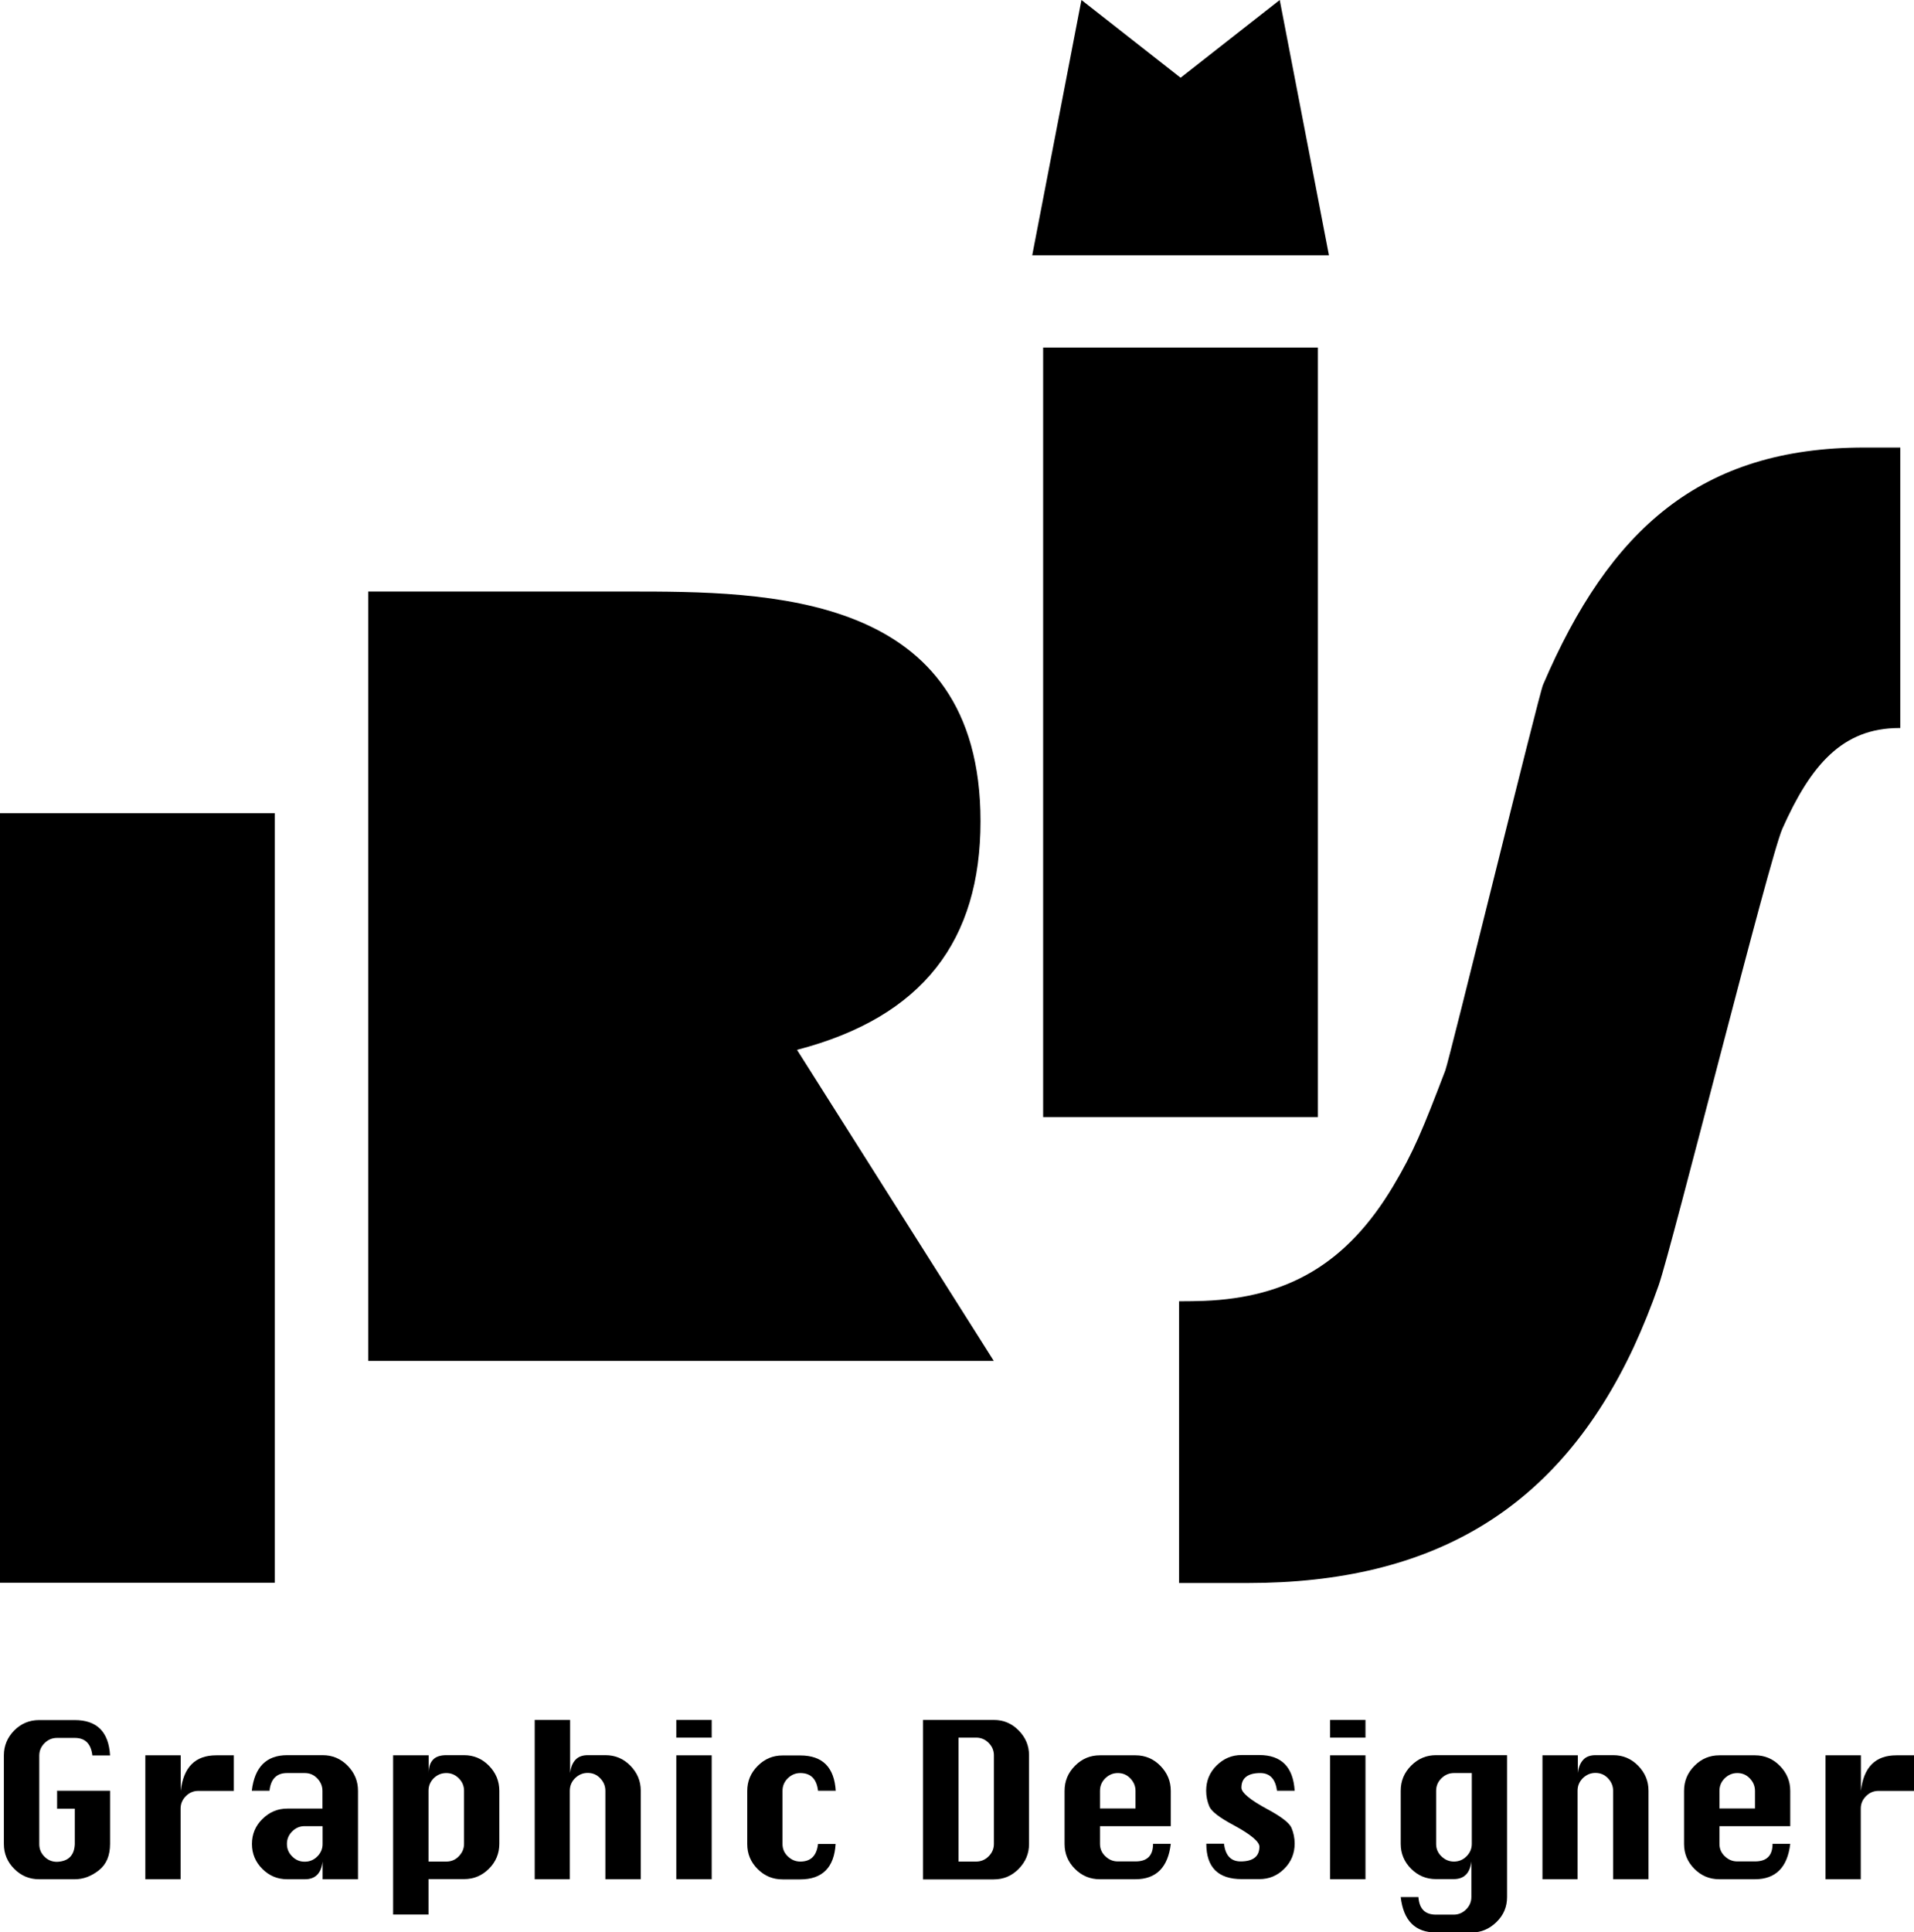
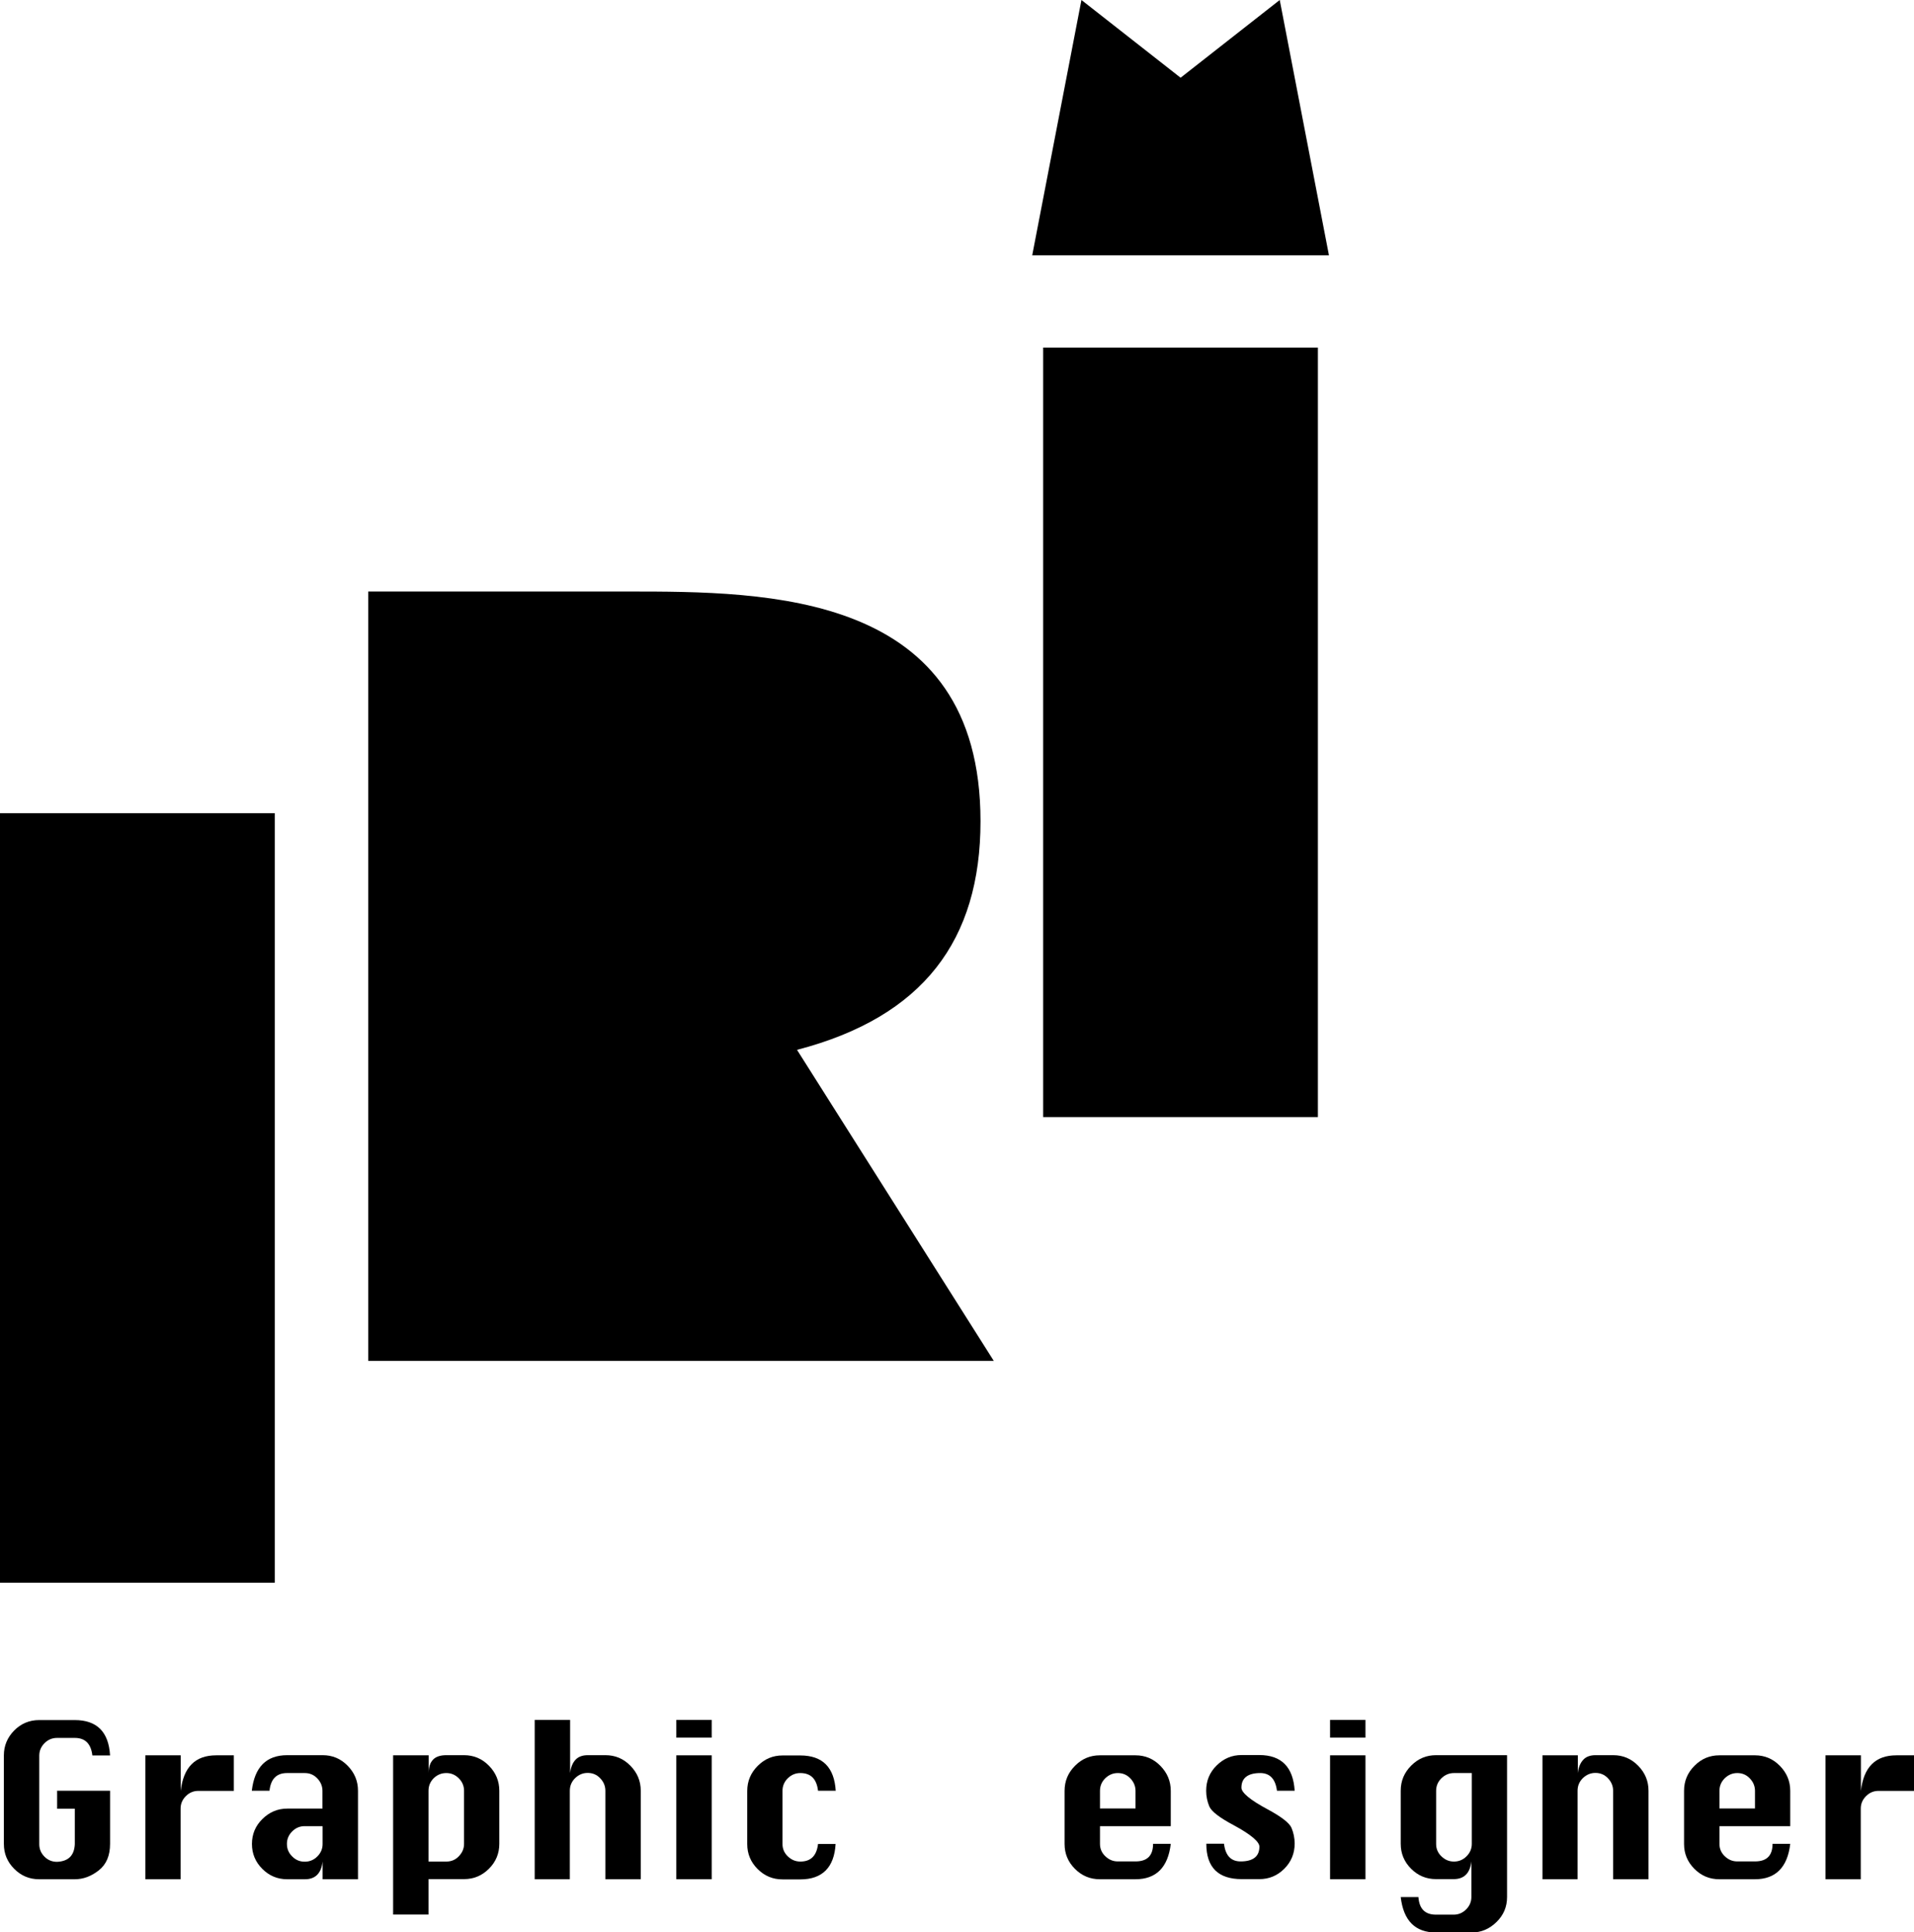
<svg xmlns="http://www.w3.org/2000/svg" id="Layer_2" viewBox="0 0 138.42 139.72">
  <g id="Layer_1-2">
    <path d="m4.12,129.48h3.84v3.84c0,.85-.27,1.49-.82,1.92-.55.43-1.12.64-1.74.64h-2.57c-.7,0-1.3-.25-1.8-.75s-.75-1.1-.75-1.8v-6.41c0-.69.25-1.29.74-1.79s1.1-.76,1.81-.76h2.57c1.61,0,2.46.85,2.56,2.56h-1.28c-.1-.85-.52-1.27-1.27-1.27h-1.28c-.35,0-.65.12-.91.38-.25.25-.38.55-.38.9v6.41c0,.35.13.65.38.9.25.25.55.37.91.37.82-.04,1.24-.46,1.28-1.27v-2.57h-1.28v-1.27Z" />
    <path d="m13.07,135.88h-2.56v-8.96h2.56v2.57c.1-.86.36-1.5.79-1.93.43-.43,1.02-.64,1.78-.64h1.27v2.57h-2.56c-.35,0-.65.12-.91.38-.25.25-.38.55-.38.9v5.12Z" />
    <path d="m23.32,130.76v-1.27c0-.35-.13-.65-.38-.91s-.55-.38-.9-.38h-1.28c-.76,0-1.18.43-1.27,1.28h-1.28c.2-1.71,1.05-2.57,2.56-2.57h2.57c.7,0,1.3.25,1.8.76.5.51.75,1.11.75,1.81v6.4h-2.56v-1.28c-.1.86-.53,1.28-1.28,1.28h-1.28c-.7,0-1.3-.25-1.8-.75s-.75-1.1-.75-1.8h0c0-.71.25-1.31.76-1.81s1.1-.75,1.8-.75h2.57Zm0,1.28h-1.28c-.35,0-.65.12-.91.38-.25.25-.38.55-.38.9h0c0,.36.12.65.38.91s.55.38.91.38.66-.13.91-.38.38-.55.38-.89v-1.28Z" />
    <path d="m28.44,126.92h2.56v1.28c0-.43.11-.75.32-.97s.54-.32.96-.32h1.28c.7,0,1.3.25,1.8.76.5.51.75,1.11.75,1.81v3.84c0,.7-.25,1.3-.75,1.8s-1.1.75-1.8.75h-2.57v2.56h-2.56v-11.52Zm2.56,7.68h1.28c.35,0,.65-.12.9-.38s.38-.55.38-.9v-3.84c0-.35-.13-.65-.38-.9s-.55-.38-.9-.38c-.35,0-.65.12-.91.37-.25.25-.38.55-.38.91v5.11Z" />
    <path d="m38.67,135.88v-11.52h2.56v3.84c.05-.43.19-.75.4-.97s.51-.32.88-.32h1.28c.7,0,1.3.25,1.8.76.5.51.75,1.11.75,1.81v6.4h-2.56v-6.4c0-.35-.13-.65-.38-.91s-.55-.38-.9-.38-.65.13-.91.38c-.25.25-.38.55-.38.91v6.4h-2.56Z" />
    <path d="m48.91,125.64v-1.28h2.56v1.28h-2.56Zm0,10.24v-8.96h2.56v8.96h-2.56Z" />
    <path d="m60.43,129.48h-1.27c-.1-.86-.53-1.28-1.28-1.28-.35,0-.65.13-.91.38-.25.25-.38.55-.38.91v3.84c0,.34.12.64.38.89s.55.38.91.38c.76,0,1.18-.42,1.28-1.27h1.27c-.1,1.7-.96,2.56-2.56,2.56h-1.28c-.7,0-1.3-.25-1.8-.75s-.75-1.1-.75-1.8v-3.84c0-.71.25-1.31.76-1.82s1.1-.75,1.8-.75h1.28c1.61,0,2.46.86,2.56,2.57Z" />
-     <path d="m66.75,135.88v-11.52h5.12c.7,0,1.3.25,1.8.76s.75,1.1.75,1.8v6.41c0,.69-.25,1.29-.75,1.8s-1.1.76-1.8.76h-5.12Zm2.56-1.28h1.28c.36,0,.66-.13.91-.38s.38-.55.38-.89v-6.41c0-.35-.13-.65-.38-.9s-.55-.38-.9-.38h-1.28v8.95Z" />
    <path d="m84.67,132.04h-5.12v1.28c0,.34.12.64.38.89s.55.38.91.38h1.28c.85,0,1.27-.42,1.27-1.27h1.28c-.2,1.7-1.05,2.56-2.56,2.56h-2.57c-.7,0-1.3-.25-1.8-.75s-.75-1.1-.75-1.8v-3.84c0-.71.25-1.31.76-1.82s1.1-.75,1.8-.75h2.57c.7,0,1.3.25,1.8.76.5.51.75,1.11.75,1.81v2.56Zm-5.12-1.28h2.57v-1.27c0-.35-.13-.65-.38-.91s-.55-.38-.9-.38-.65.13-.91.38c-.25.25-.38.55-.38.91v1.27Z" />
    <path d="m93.62,129.48h-1.27c-.11-.86-.52-1.28-1.21-1.28-.45,0-.79.09-1.02.27-.23.18-.34.44-.34.79s.62.88,1.87,1.55c1.01.54,1.6,1,1.75,1.35.15.36.23.74.23,1.14,0,.71-.25,1.32-.75,1.82s-1.1.75-1.8.75h-1.28c-1.7,0-2.56-.85-2.56-2.56h1.28c.1.85.5,1.28,1.2,1.28.45,0,.79-.09,1.02-.27.23-.18.34-.45.34-.8s-.62-.88-1.86-1.55c-1.02-.54-1.6-.99-1.76-1.35-.15-.36-.23-.74-.23-1.14,0-.72.25-1.33.76-1.83s1.1-.75,1.8-.75h1.28c1.6,0,2.45.86,2.56,2.57Z" />
    <path d="m96.19,125.64v-1.28h2.56v1.28h-2.56Zm0,10.24v-8.96h2.56v8.96h-2.56Z" />
    <path d="m108.99,126.92v10.25c0,.7-.25,1.3-.76,1.8-.51.5-1.11.76-1.8.76h-2.57c-1.51,0-2.36-.85-2.56-2.56h1.28c.06.85.48,1.27,1.27,1.27h1.28c.35,0,.65-.13.9-.38.25-.25.38-.55.38-.9v-2.57c-.1.86-.53,1.28-1.28,1.28h-1.28c-.7,0-1.3-.25-1.8-.75s-.75-1.1-.75-1.8v-3.84c0-.71.25-1.31.76-1.82s1.1-.75,1.8-.75h5.12Zm-2.56,1.28h-1.28c-.35,0-.65.13-.91.38-.25.25-.38.55-.38.91v3.84c0,.34.12.64.38.89s.55.38.91.38.66-.13.91-.38.38-.55.38-.89v-5.12Z" />
    <path d="m111.55,135.88v-8.96h2.56v1.28c.05-.43.19-.75.4-.97s.51-.32.88-.32h1.28c.7,0,1.3.25,1.8.76.5.51.75,1.11.75,1.81v6.4h-2.56v-6.4c0-.35-.13-.65-.38-.91s-.55-.38-.9-.38-.65.13-.91.38c-.25.25-.38.55-.38.91v6.4h-2.56Z" />
    <path d="m129.47,132.04h-5.12v1.28c0,.34.12.64.38.89s.55.38.91.38h1.28c.85,0,1.27-.42,1.27-1.27h1.28c-.2,1.7-1.05,2.56-2.56,2.56h-2.57c-.7,0-1.3-.25-1.8-.75s-.75-1.1-.75-1.8v-3.84c0-.71.25-1.31.76-1.82s1.1-.75,1.8-.75h2.57c.7,0,1.3.25,1.8.76.5.51.75,1.11.75,1.81v2.56Zm-5.12-1.28h2.57v-1.27c0-.35-.13-.65-.38-.91s-.55-.38-.9-.38-.65.13-.91.38c-.25.25-.38.55-.38.91v1.27Z" />
    <path d="m134.58,135.88h-2.56v-8.96h2.56v2.57c.1-.86.36-1.5.79-1.93.43-.43,1.02-.64,1.78-.64h1.27v2.57h-2.56c-.35,0-.65.12-.91.38-.25.25-.38.55-.38.9v5.12Z" />
    <path d="m0,58.8h19.87v55.64H0v-55.64Z" />
    <path d="m26.63,42.77h18.76c10.1,0,25.52,0,25.52,16.61,0,8.59-4.13,14.15-13.27,16.53l14.23,22.49H26.63v-55.64Z" />
    <path d="m75.44,25.13h19.87v55.64h-19.87V25.13Z" />
    <path d="m78.21,0l7.17,5.62,7.17-5.62,3.56,18.46h-21.46l3.56-18.46Z" />
-     <path d="m85.26,94.09c.63,0,1.24-.01,1.82-.03,6.05-.24,10.32-2.68,13.67-8.29,1.48-2.47,2.15-4.12,3.77-8.36.3-.77,6.76-27.17,7.07-27.89,4.81-11.24,11.39-17.16,23.24-17.16h2.6v20.28h-.08c-4.11,0-6.4,2.68-8.45,7.28-.93,2.08-7.97,30.2-8.94,33-.55,1.57-1.15,3.05-1.79,4.44-5.48,11.76-14.54,17.1-27.93,17.1h-4.97v-20.36Z" />
  </g>
</svg>